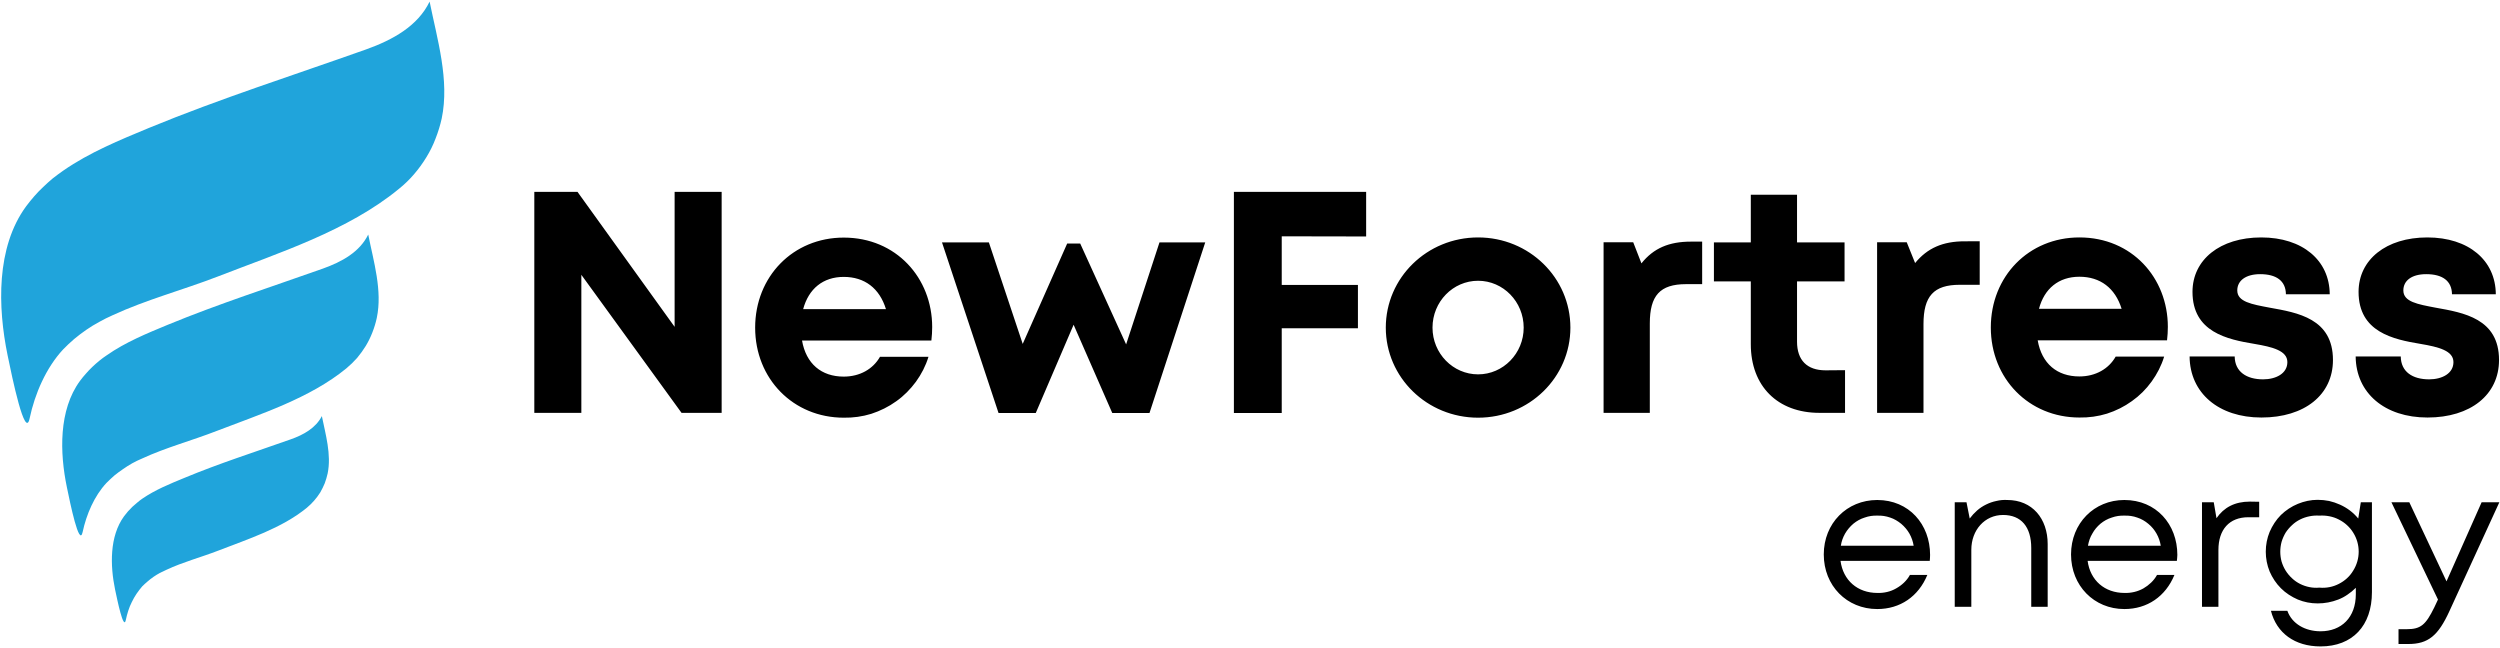
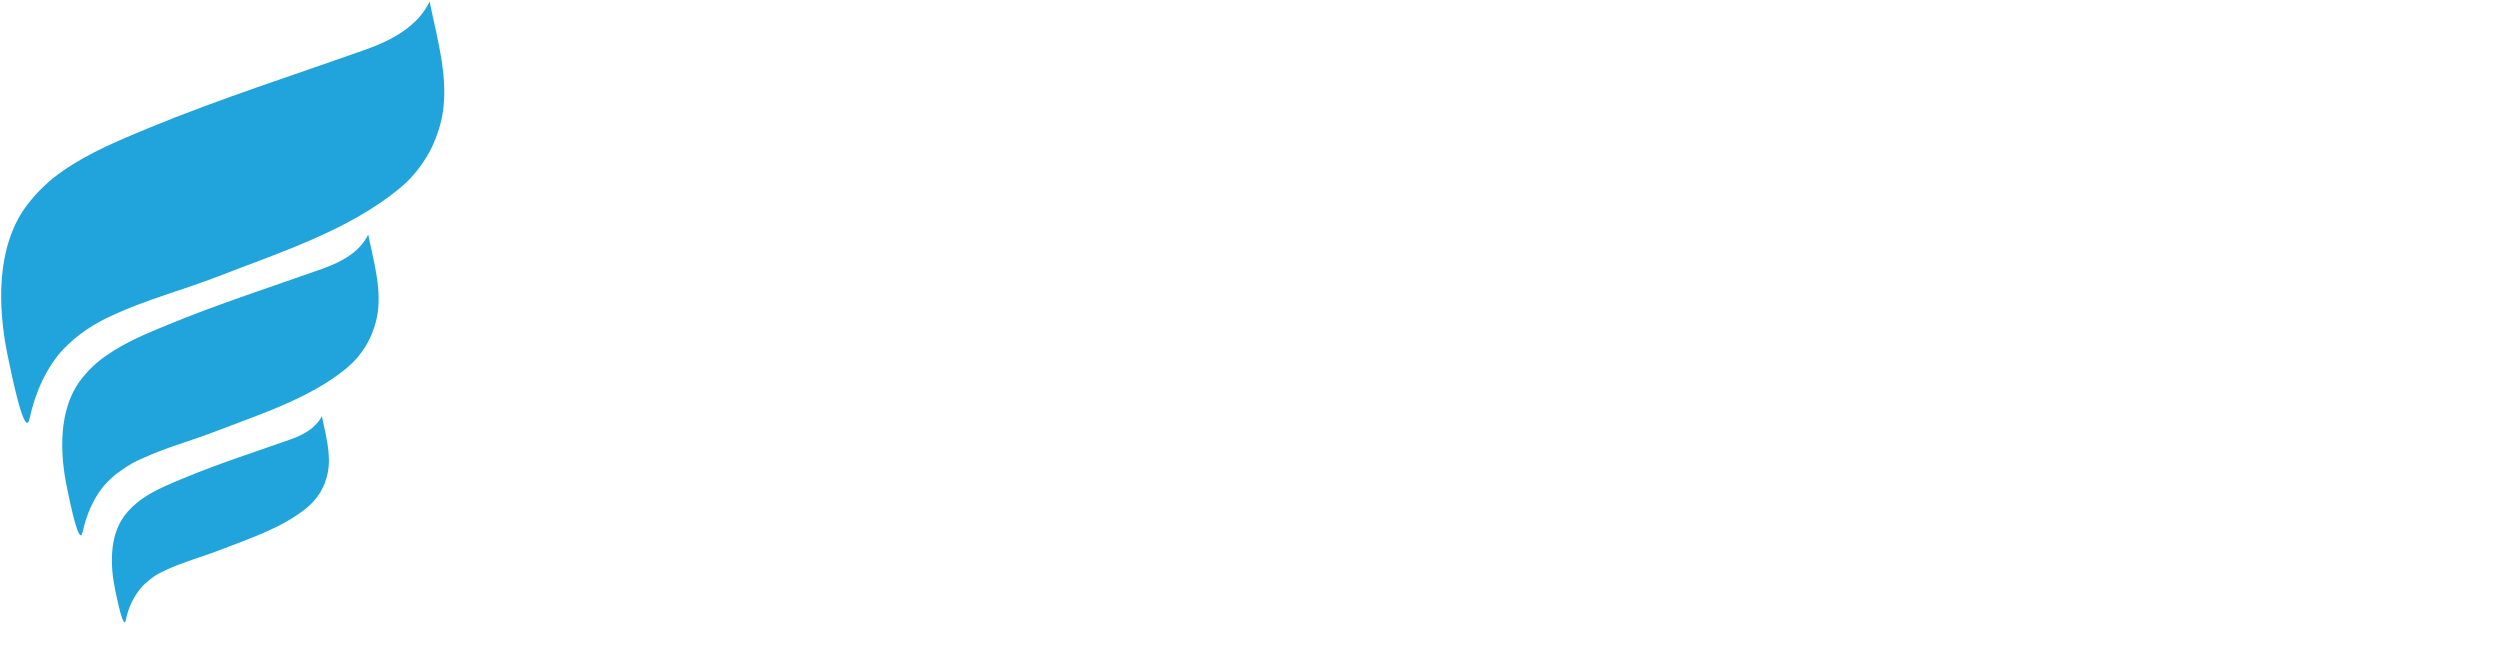
<svg xmlns="http://www.w3.org/2000/svg" version="1.2" viewBox="0 0 1552 402" width="1552" height="402">
  <title>newfortress-svg</title>
  <style>
		.s0 { fill: #20a4db } 
		.s1 { fill: #000000 } 
	</style>
  <path id="Layer" class="s0" d="m227.2 30.7c-45 16-90.5 30.5-134.7 48.7-18.3 7.6-36.9 15.2-53.2 26.5q-3.3 2.3-6.5 4.8-3.1 2.6-6 5.4-2.9 2.7-5.6 5.8-2.6 3-5 6.2c-18.7 25.5-17.6 62.7-11.5 92.4 2.8 13.7 10.9 52.8 13.7 39.2 3.2-15.2 10.2-31.4 20.8-42.8q3.2-3.3 6.8-6.4 3.6-3 7.5-5.7 3.9-2.7 8-4.9 4.1-2.3 8.4-4.2c21-9.7 43.7-15.7 65.2-24 37.8-14.7 80.9-28.4 112.6-54.5q5.1-4.1 9.3-9 4.3-5 7.7-10.6 3.4-5.5 5.7-11.6 2.4-6.1 3.8-12.4c5-23.8-2.8-49.3-7.5-72.6-7.3 15.1-22.7 23.7-39.5 29.7zm6.7 166.7c3.6-17-2-35.1-5.3-51.8-5.3 10.8-16.2 16.9-28.3 21.2-32.1 11.4-64.5 21.8-96.1 34.8-13 5.4-26.3 10.8-38 19q-2.4 1.6-4.6 3.4-2.2 1.8-4.3 3.8-2.1 2-4 4.2-1.9 2.1-3.6 4.4c-13.4 18.2-12.6 44.8-8.2 66 2 9.7 7.7 37.7 9.8 27.9 2.3-10.8 7.2-22.4 14.8-30.5q2.4-2.4 4.9-4.6 2.6-2.1 5.4-4 2.7-1.9 5.7-3.6 2.9-1.6 6-2.9c14.9-6.9 31.1-11.2 46.5-17.2 27-10.4 57.7-20.2 80.4-38.8q3.6-3 6.7-6.5 3-3.6 5.4-7.5 2.4-4 4.1-8.4 1.7-4.3 2.7-8.9zm-53.6 75.4c-22 7.8-44.3 14.9-65.9 23.9-9 3.7-18.1 7.4-26.1 12.9q-1.6 1.1-3.1 2.4-1.5 1.2-3 2.6-1.4 1.4-2.7 2.8-1.3 1.5-2.5 3.1c-9.1 12.5-8.6 30.7-5.6 45.3 1.4 6.6 5.3 25.8 6.7 19.1q0.6-2.9 1.5-5.7 0.9-2.8 2.2-5.4 1.3-2.7 2.9-5.1 1.7-2.5 3.6-4.7 1.6-1.6 3.4-3.1 1.7-1.5 3.6-2.8 1.9-1.3 3.9-2.4 2.1-1.1 4.2-2c10.2-4.8 21.3-7.7 31.9-11.8 18.5-7.2 39.6-13.9 55.2-26.7q2.4-2 4.5-4.4 2.1-2.4 3.8-5.1 1.6-2.8 2.8-5.7 1.1-3 1.8-6.1c2.4-11.7-1.3-24.2-3.6-35.6-3.7 7.3-11.2 11.6-19.5 14.5z" />
-   <path id="Layer" fill-rule="evenodd" class="s1" d="m448 119.1v137.2h-24.9l-62.2-85.7v85.7h-29.2v-137.2h26.8l60.3 83.8v-83.8zm130.7 83.9q0 4.2-0.5 8.4h-80.3c2.5 14.4 12 22.4 25.9 22.4 10 0 18.2-4.7 22.5-12.3h30.1c-1.7 5.6-4.4 10.8-7.8 15.5-3.4 4.6-7.5 8.8-12.2 12.1-4.7 3.4-10 6-15.5 7.8-5.5 1.7-11.3 2.5-17.1 2.4-31.3 0-55-24.1-55-55.9 0-31.7 23.5-55.9 55-55.9 32.6 0 54.9 25.1 54.9 55.5zm-80.1-11.1h51.4c-4-13-13.3-20-26.2-20-12.9 0-21.8 7.4-25.2 20zm249.6-41.4l-34.6 105.9h-23.1l-24-54.8-23.5 54.8h-23.1l-35.1-105.9h29.1l21 63 27.6-62.3h8.1l28.5 62.6 20.7-63.3zm47.5-3.8v30.2h47.3v26.9h-47.3v52.6h-29.7v-137.3h82.1v27.7zm121.9 112.6c-31.7 0-57.3-25-57.3-55.9 0-31 25.6-56 57.3-56 31.7 0 57.3 25 57.3 56 0 30.9-25.6 55.9-57.3 55.9zm28.3-55.9c0-16.1-12.7-29.1-28.3-29.1-15.6 0-28.3 13-28.3 29.1 0 16 12.7 29 28.3 29 15.6 0 28.3-13 28.3-29zm103.8-53.4h7v26.4h-10c-16.2 0-22.5 7.1-22.5 24.4v55.5h-28.7v-105.9h18.4l5.1 13.1c7.5-9.4 17.1-13.5 30.7-13.5zm95.7 79.8v26.5h-15.9c-26 0-42.6-16.6-42.6-42.6v-39h-22.9v-24.2h22.9v-29.6h28.7v29.6h29.5v24.2h-29.5v37.4c0 11.5 6.2 17.8 17.7 17.8zm83.6-80v27h-12.4c-16.2 0-22.5 7.1-22.5 24.4v55.1h-28.8v-105.9h18.4l5.2 12.9c7.6-9.3 17.2-13.5 30.8-13.5zm116.8 53.1q0 0 0 0 0 0 0 0zm-0.5 8.4h-80.3c2.5 14.4 12 22.4 25.9 22.4 10 0 18.2-4.7 22.5-12.3h30.1c-1.7 5.6-4.4 10.8-7.8 15.5-3.4 4.7-7.5 8.8-12.2 12.1-4.7 3.4-9.9 6-15.5 7.8-5.5 1.7-11.3 2.5-17.1 2.4-31.3 0-55-24.1-55-55.9 0-31.7 23.5-55.9 55-55.9 32.6 0 54.9 25.1 54.9 55.5q0 0 0 0 0 4.2-0.5 8.4zm-79.5-19.6h51.3c-4-12.9-13.3-19.9-26.2-19.9-12.9 0-21.8 7.4-25.1 19.9zm138.1 67.5q0 0 0 0 0 0 0 0zm-44.6-37.9h28c0.1 9.5 7.4 14.2 17.6 14.2 8 0 15.1-3.6 15.1-10.7 0-7.1-9.2-9.4-20.4-11.3-16.9-2.8-38.5-7.3-38.5-32.3 0-20 17.1-33.8 42.7-33.8 25.6 0 42.4 14.2 42.5 35.3h-27.2c-0.1-8.4-6-12.5-16-12.5-8.9 0-14.2 4-14.2 10.1 0 7.1 9 8.6 20.1 10.7 17.3 3.1 39.3 6.7 39.3 32.5 0 21.6-17.6 35.7-44.4 35.7-26.6 0-44.4-15.2-44.6-37.9zm147.7 37.9c-26.6 0-44.4-15.2-44.6-37.9h28c0.1 9.5 7.3 14.2 17.6 14.2 8 0 15.1-3.6 15.1-10.7 0-7.1-9.2-9.4-20.4-11.3-16.9-2.8-38.5-7.3-38.5-32.3 0-20 17.1-33.8 42.7-33.8 25.6 0 42.4 14.2 42.5 35.3h-27.2c-0.1-8.4-6-12.5-16-12.5-9 0-14.2 4-14.2 10.1 0 7.1 9 8.6 20 10.7 17.3 3.1 39.4 6.7 39.4 32.5 0 21.6-17.7 35.7-44.4 35.7zm-309 89h-55.4c1.6 12.1 10.6 19.9 22.9 19.9q3 0.1 6-0.6 3-0.7 5.6-2.2 2.7-1.5 4.9-3.6 2.2-2.1 3.7-4.8h10.8c-5.5 13.4-16.9 21.2-31.1 21.2-18.9 0-33.2-14.5-33.2-33.9 0-19.3 14.3-33.8 33.2-33.8 19.7 0 32.8 15.1 32.8 34.1 0 1.2-0.1 2.5-0.2 3.7zm-32.5-28.1c-2.7-0.1-5.4 0.3-7.9 1.2-2.6 0.8-4.9 2.1-7 3.8-2.1 1.8-3.8 3.8-5.2 6.2-1.3 2.3-2.2 4.8-2.6 7.5h45.2c-0.4-2.6-1.3-5.2-2.6-7.5-1.3-2.3-3.1-4.4-5.1-6.1-2.1-1.7-4.4-3.1-6.9-3.9-2.6-0.9-5.2-1.3-7.9-1.2zm105.7 17.7v38.9h-10.2v-36.5c0-13.1-6.2-20.5-17.5-20.5-11.4 0-19.7 9.4-19.7 21.6v35.4h-10.3v-64.9h7.3l2 10.1q2-2.7 4.6-5 2.5-2.2 5.6-3.7 3-1.5 6.4-2.2 3.3-0.8 6.7-0.6c15.5 0 25.1 11.5 25.1 27.4zm80.2 10.4h-55.4c1.6 12.1 10.6 19.9 22.9 19.9q3 0.1 6-0.6 3-0.7 5.7-2.2 2.6-1.5 4.8-3.6 2.2-2.1 3.7-4.8h10.8c-5.5 13.4-16.9 21.2-31.1 21.2-18.8 0-33.1-14.5-33.1-33.9 0-19.3 14.3-33.8 33.1-33.8 19.8 0 32.9 15.1 32.9 34.1 0 1.2-0.2 2.5-0.3 3.7zm-32.5-28.1c-2.7-0.1-5.4 0.3-7.9 1.2-2.6 0.8-4.9 2.1-7 3.8-2.1 1.8-3.8 3.8-5.1 6.2-1.4 2.3-2.2 4.8-2.7 7.5h45.2c-0.4-2.6-1.3-5.2-2.6-7.5-1.3-2.3-3-4.4-5.1-6.1-2-1.7-4.4-3.1-6.9-3.9-2.5-0.9-5.2-1.3-7.9-1.2zm83.6-8.6v9.6h-6.7c-11.9 0-18.6 7.7-18.6 20.3v35.3h-10.2v-64.9h7.3l1.7 9.9c4.6-6.7 11.4-10.3 20.7-10.3 0 0 5.8 0.1 5.8 0.1zm70 0.3v55.8c0 20.9-12.1 33.7-31.9 33.7-16 0-27.3-8.3-30.8-22.1h10.2c2.9 8.1 11.1 12.7 20.6 12.7 13 0 21.9-8.6 21.9-23v-4q-2.4 2.4-5.1 4.2-2.7 1.9-5.8 3.1-3.1 1.2-6.3 1.8-3.2 0.6-6.5 0.6c-4.3 0-8.4-0.8-12.3-2.4-3.9-1.7-7.5-4-10.5-7-3-3-5.3-6.5-7-10.4-1.6-3.9-2.4-8.1-2.4-12.3 0-4.3 0.8-8.4 2.4-12.3 1.7-3.9 4-7.5 7-10.5 3-2.9 6.6-5.3 10.5-6.9 3.9-1.6 8-2.5 12.3-2.5q3.6 0 7.1 0.7 3.5 0.8 6.8 2.3 3.3 1.5 6.1 3.6 2.9 2.2 5.2 5l1.6-10.1zm-32.6 53q3.1 0.3 6.2-0.3 3.1-0.6 5.8-2 2.8-1.4 5.1-3.5 2.3-2.1 3.9-4.8c4.5-7.2 4.5-16.3 0-23.5q-1.6-2.6-3.9-4.7-2.3-2.1-5.1-3.5-2.7-1.4-5.8-2-3.1-0.6-6.2-0.4-3.1-0.2-6.1 0.4-3.1 0.6-5.9 2-2.8 1.4-5 3.5-2.3 2.1-4 4.7-1.6 2.7-2.5 5.7-0.8 3-0.8 6.1 0 3.1 0.8 6.1 0.9 3 2.5 5.6 1.7 2.7 4 4.8 2.2 2.1 5 3.5 2.8 1.4 5.9 2 3 0.6 6.1 0.3zm111.7-53l-31 67.6c-7 15.3-13.2 20.4-25.5 20.4h-6.1v-9.2h5.2c8.6 0 11.7-2.7 17-13.5l2.3-4.9-28.9-60.4h11.1l23.1 49.1 21.8-49.1z" />
</svg>